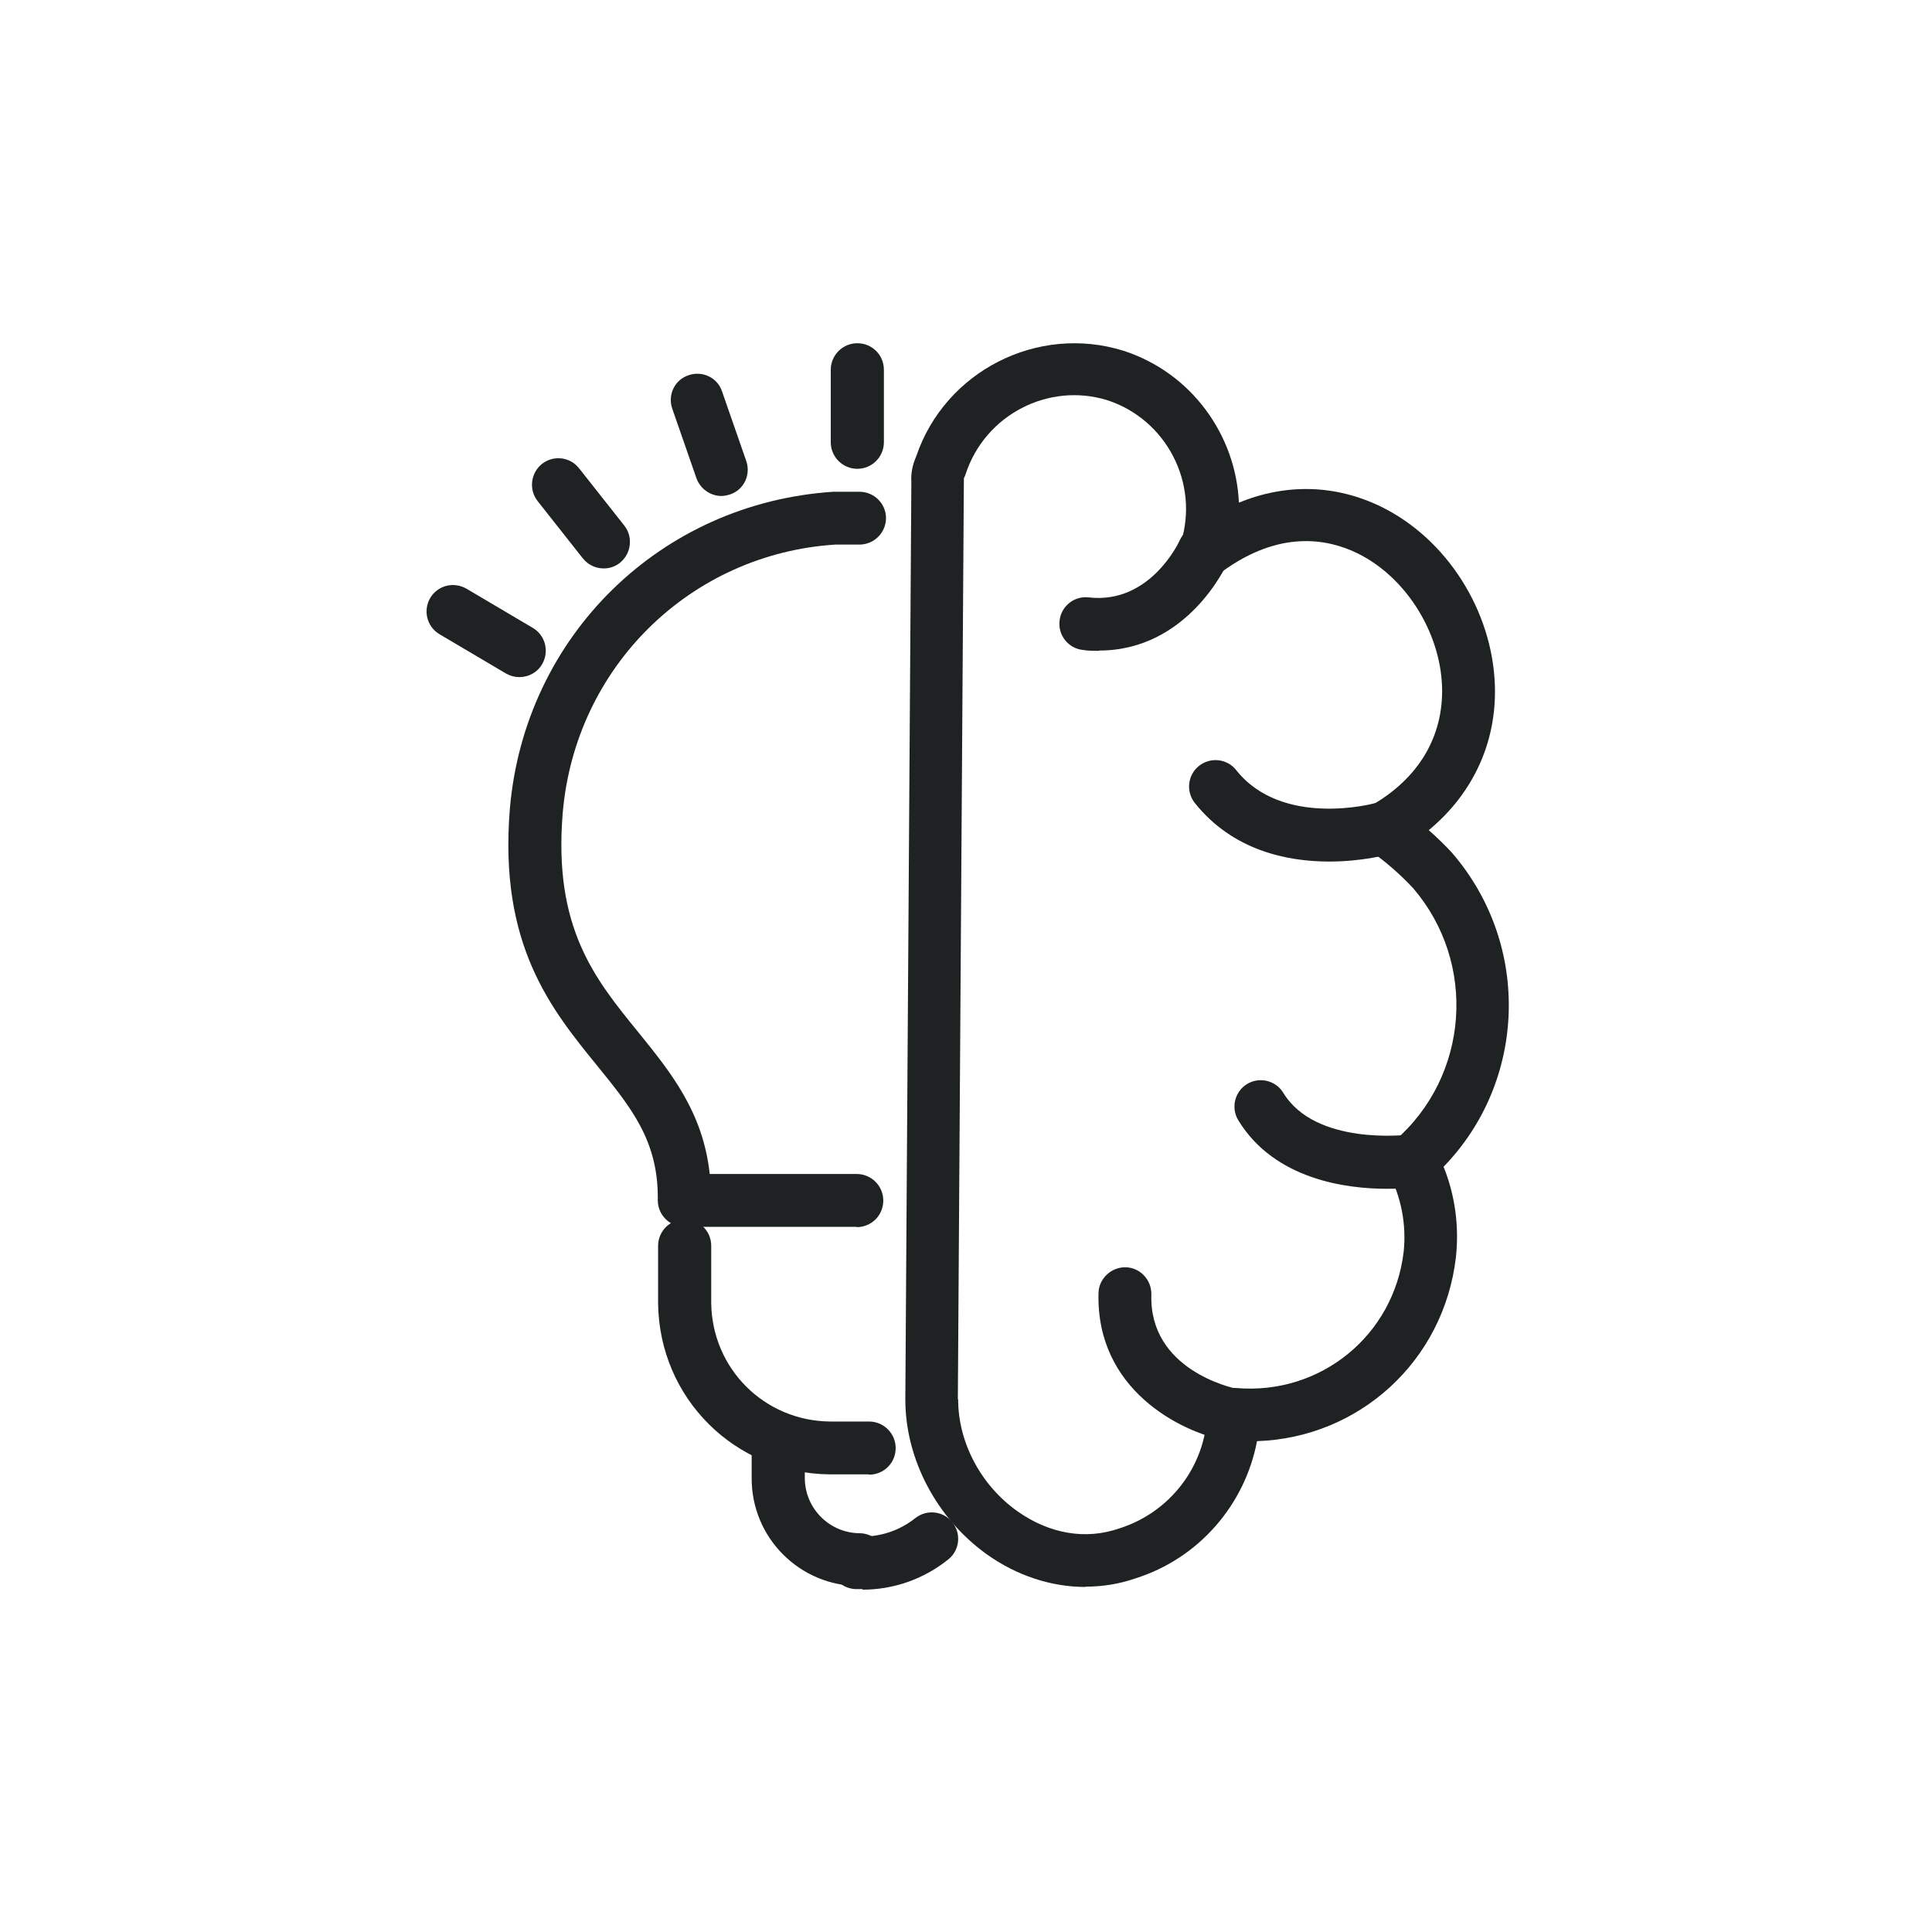
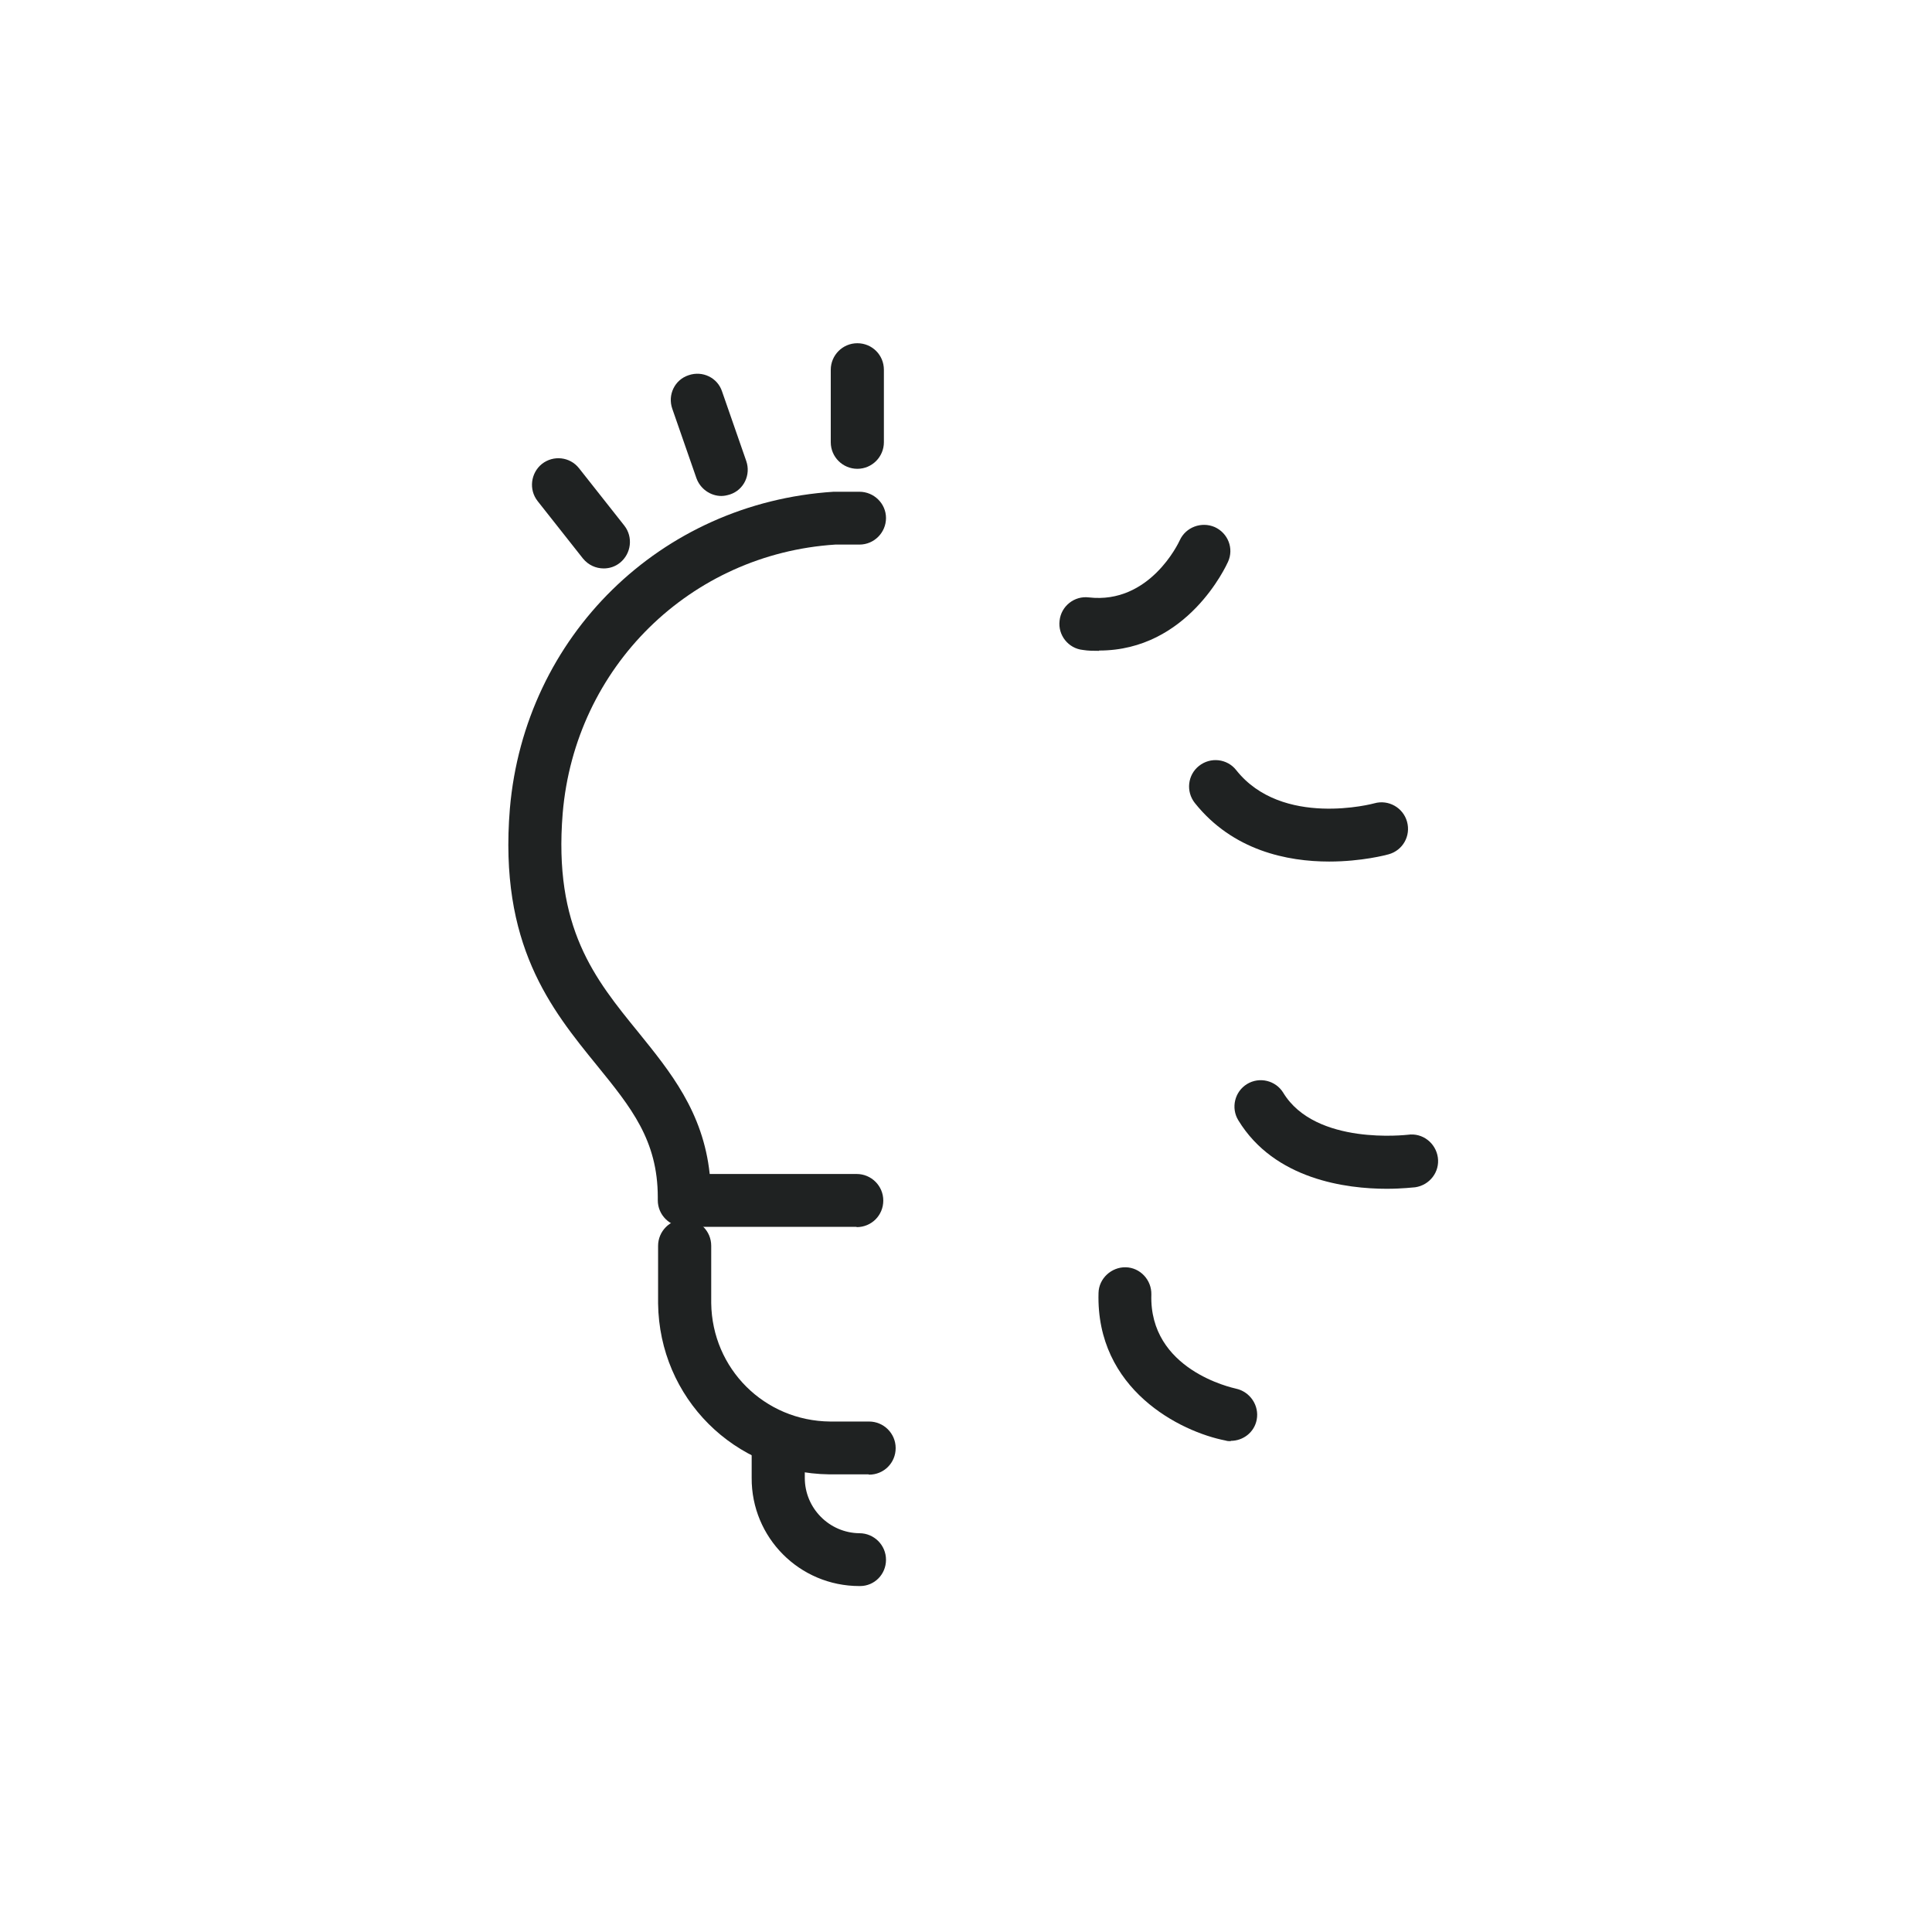
<svg xmlns="http://www.w3.org/2000/svg" id="Layer_1" data-name="Layer 1" width="64" height="64" viewBox="0 0 64 64">
  <g id="Trazado_87793" data-name="Trazado 87793">
-     <path d="m35.96,52.57c-1.13,0-2.27-.37-3.27-1.08-1.66-1.19-2.7-3.15-2.7-5.13h0s.2-30.41.2-30.41c-.02-.23.03-.54.16-.83.95-2.82,4.02-4.39,6.87-3.5,2.25.73,3.72,2.79,3.82,5.03,1.57-.64,3.19-.6,4.7.13,2.18,1.06,3.7,3.45,3.78,5.93.06,1.89-.73,3.58-2.19,4.79.27.24.53.49.77.75,2.64,3.06,2.46,7.58-.28,10.4.38.94.52,1.97.41,2.99-.4,3.46-3.22,5.99-6.59,6.1-.4,2.11-1.93,3.88-4.01,4.54-.54.19-1.1.28-1.67.28Zm-4.22-6.21c0,1.42.75,2.84,1.96,3.7,1.06.75,2.26.96,3.38.57,1.68-.53,2.85-2.06,2.91-3.81,0-.24.12-.46.3-.62.18-.16.41-.24.66-.22,2.79.24,5.23-1.74,5.55-4.53.09-.89-.08-1.79-.5-2.59-.19-.36-.11-.8.2-1.07,2.47-2.14,2.74-5.89.61-8.37-.42-.45-.91-.88-1.45-1.26-.24-.17-.38-.46-.37-.76.02-.3.18-.57.44-.72,1.56-.89,2.39-2.28,2.34-3.93-.06-1.82-1.21-3.64-2.8-4.42-1-.49-2.59-.78-4.49.61-.31.22-.72.22-1.03,0-.31-.22-.44-.61-.33-.97.61-1.96-.48-4.07-2.43-4.71-1.95-.61-4.06.48-4.7,2.44-.02.05-.03.09-.06.14l-.2,30.5Z" style="fill: #1f2222;" />
-   </g>
+     </g>
  <g id="Trazado_87794" data-name="Trazado 87794">
    <path d="m36.4,21.56c-.17,0-.35,0-.53-.03-.48-.05-.83-.49-.77-.97.05-.48.49-.83.97-.77,2.01.23,2.97-1.8,3.01-1.89.2-.44.72-.63,1.16-.44.44.2.64.71.44,1.15-.06.13-1.34,2.94-4.27,2.94Z" style="fill: #1f2222;" />
  </g>
  <g id="Trazado_87795" data-name="Trazado 87795">
    <path d="m44.03,28.54c-1.38,0-3.19-.36-4.45-1.94-.3-.38-.24-.93.14-1.23.38-.3.93-.24,1.23.14,1.52,1.92,4.55,1.11,4.58,1.1.46-.13.95.14,1.08.61.13.47-.14.95-.61,1.08-.07.02-.89.24-1.97.24Z" style="fill: #1f2222;" />
  </g>
  <g id="Trazado_87796" data-name="Trazado 87796">
    <path d="m45.94,39.38c-1.33,0-3.72-.3-4.92-2.27-.25-.41-.12-.95.29-1.2.41-.25.95-.12,1.2.29,1.07,1.76,4.1,1.39,4.13,1.39.48-.07.92.27.99.75.07.48-.27.92-.75.99-.05,0-.41.05-.95.05Z" style="fill: #1f2222;" />
  </g>
  <g id="Trazado_87797" data-name="Trazado 87797">
    <path d="m40.77,47.74c-.06,0-.11,0-.17-.02-1.5-.29-4.3-1.69-4.21-4.89.01-.48.43-.86.9-.85.48.01.86.42.85.9-.08,2.5,2.68,3.09,2.8,3.12.47.1.78.56.69,1.03-.08.42-.45.7-.86.7Z" style="fill: #1f2222;" />
  </g>
  <g id="Trazado_87798" data-name="Trazado 87798">
    <path d="m28.37,40.64h-5.7c-.48,0-.88-.39-.88-.88v-.1c0-1.89-.89-2.98-2.01-4.36-1.53-1.88-3.26-4.01-2.89-8.51.49-5.72,4.99-10.13,10.72-10.5h.86c.48,0,.88.39.88.87s-.39.88-.88.88h-.8c-4.8.31-8.62,4.05-9.03,8.9-.31,3.8,1.06,5.48,2.51,7.26,1.05,1.3,2.14,2.63,2.36,4.69h4.87c.48,0,.88.39.88.88s-.39.88-.88.88Z" style="fill: #1f2222;" />
  </g>
  <g id="Trazado_87799" data-name="Trazado 87799">
    <path d="m28.77,48.84h-1.3c-3.14-.04-5.63-2.53-5.67-5.66v-1.91c0-.48.39-.88.88-.88s.88.39.88.88v1.9c.03,2.17,1.76,3.9,3.94,3.92h1.29c.48,0,.88.39.88.88s-.39.88-.88.88Z" style="fill: #1f2222;" />
  </g>
  <g id="Trazado_87800" data-name="Trazado 87800">
    <path d="m28.47,52.54c-1.99,0-3.58-1.61-3.57-3.58v-.9c0-.48.39-.88.88-.88s.88.39.88.88v.9c0,1,.81,1.82,1.81,1.83.48,0,.88.39.88.88,0,.48-.38.87-.86.87Z" style="fill: #1f2222;" />
  </g>
  <g id="Línea_1805" data-name="Línea 1805">
    <path d="m28.4,15.53c-.48,0-.88-.39-.88-.88v-2.4c0-.48.39-.88.88-.88s.88.39.88.88v2.4c0,.48-.39.88-.88.88Z" style="fill: #1f2222;" />
  </g>
  <g id="Línea_1806" data-name="Línea 1806">
-     <path d="m23.9,16.43c-.36,0-.7-.23-.83-.59l-.8-2.3c-.16-.46.08-.96.54-1.11.46-.16.96.08,1.11.54l.8,2.3c.16.46-.08.96-.54,1.11-.1.03-.19.05-.29.05Z" style="fill: #1f2222;" />
+     <path d="m23.9,16.43c-.36,0-.7-.23-.83-.59l-.8-2.3c-.16-.46.08-.96.54-1.11.46-.16.96.08,1.11.54l.8,2.3c.16.46-.08.96-.54,1.11-.1.03-.19.05-.29.05" style="fill: #1f2222;" />
  </g>
  <g id="Línea_1807" data-name="Línea 1807">
    <path d="m20,18.83c-.26,0-.51-.11-.69-.33l-1.5-1.9c-.3-.38-.23-.93.14-1.23.38-.3.93-.24,1.23.14l1.5,1.9c.3.38.23.93-.14,1.23-.16.13-.35.19-.54.19Z" style="fill: #1f2222;" />
  </g>
  <g id="Línea_1808" data-name="Línea 1808">
-     <path d="m17.2,22.43c-.15,0-.3-.04-.44-.12l-2.2-1.3c-.42-.25-.55-.78-.31-1.2.25-.42.78-.55,1.2-.31l2.2,1.3c.42.25.55.78.31,1.2-.16.28-.46.43-.75.43Z" style="fill: #1f2222;" />
-   </g>
+     </g>
  <g id="Trazado_87801" data-name="Trazado 87801">
-     <path d="m28.58,52.64c-.09,0-.17,0-.26,0-.48-.03-.85-.44-.82-.92.03-.48.45-.85.92-.82.69.03,1.36-.18,1.9-.61.38-.3.93-.24,1.23.14.3.38.24.93-.14,1.23-.81.65-1.81,1-2.84,1Z" style="fill: #1f2222;" />
-   </g>
+     </g>
</svg>